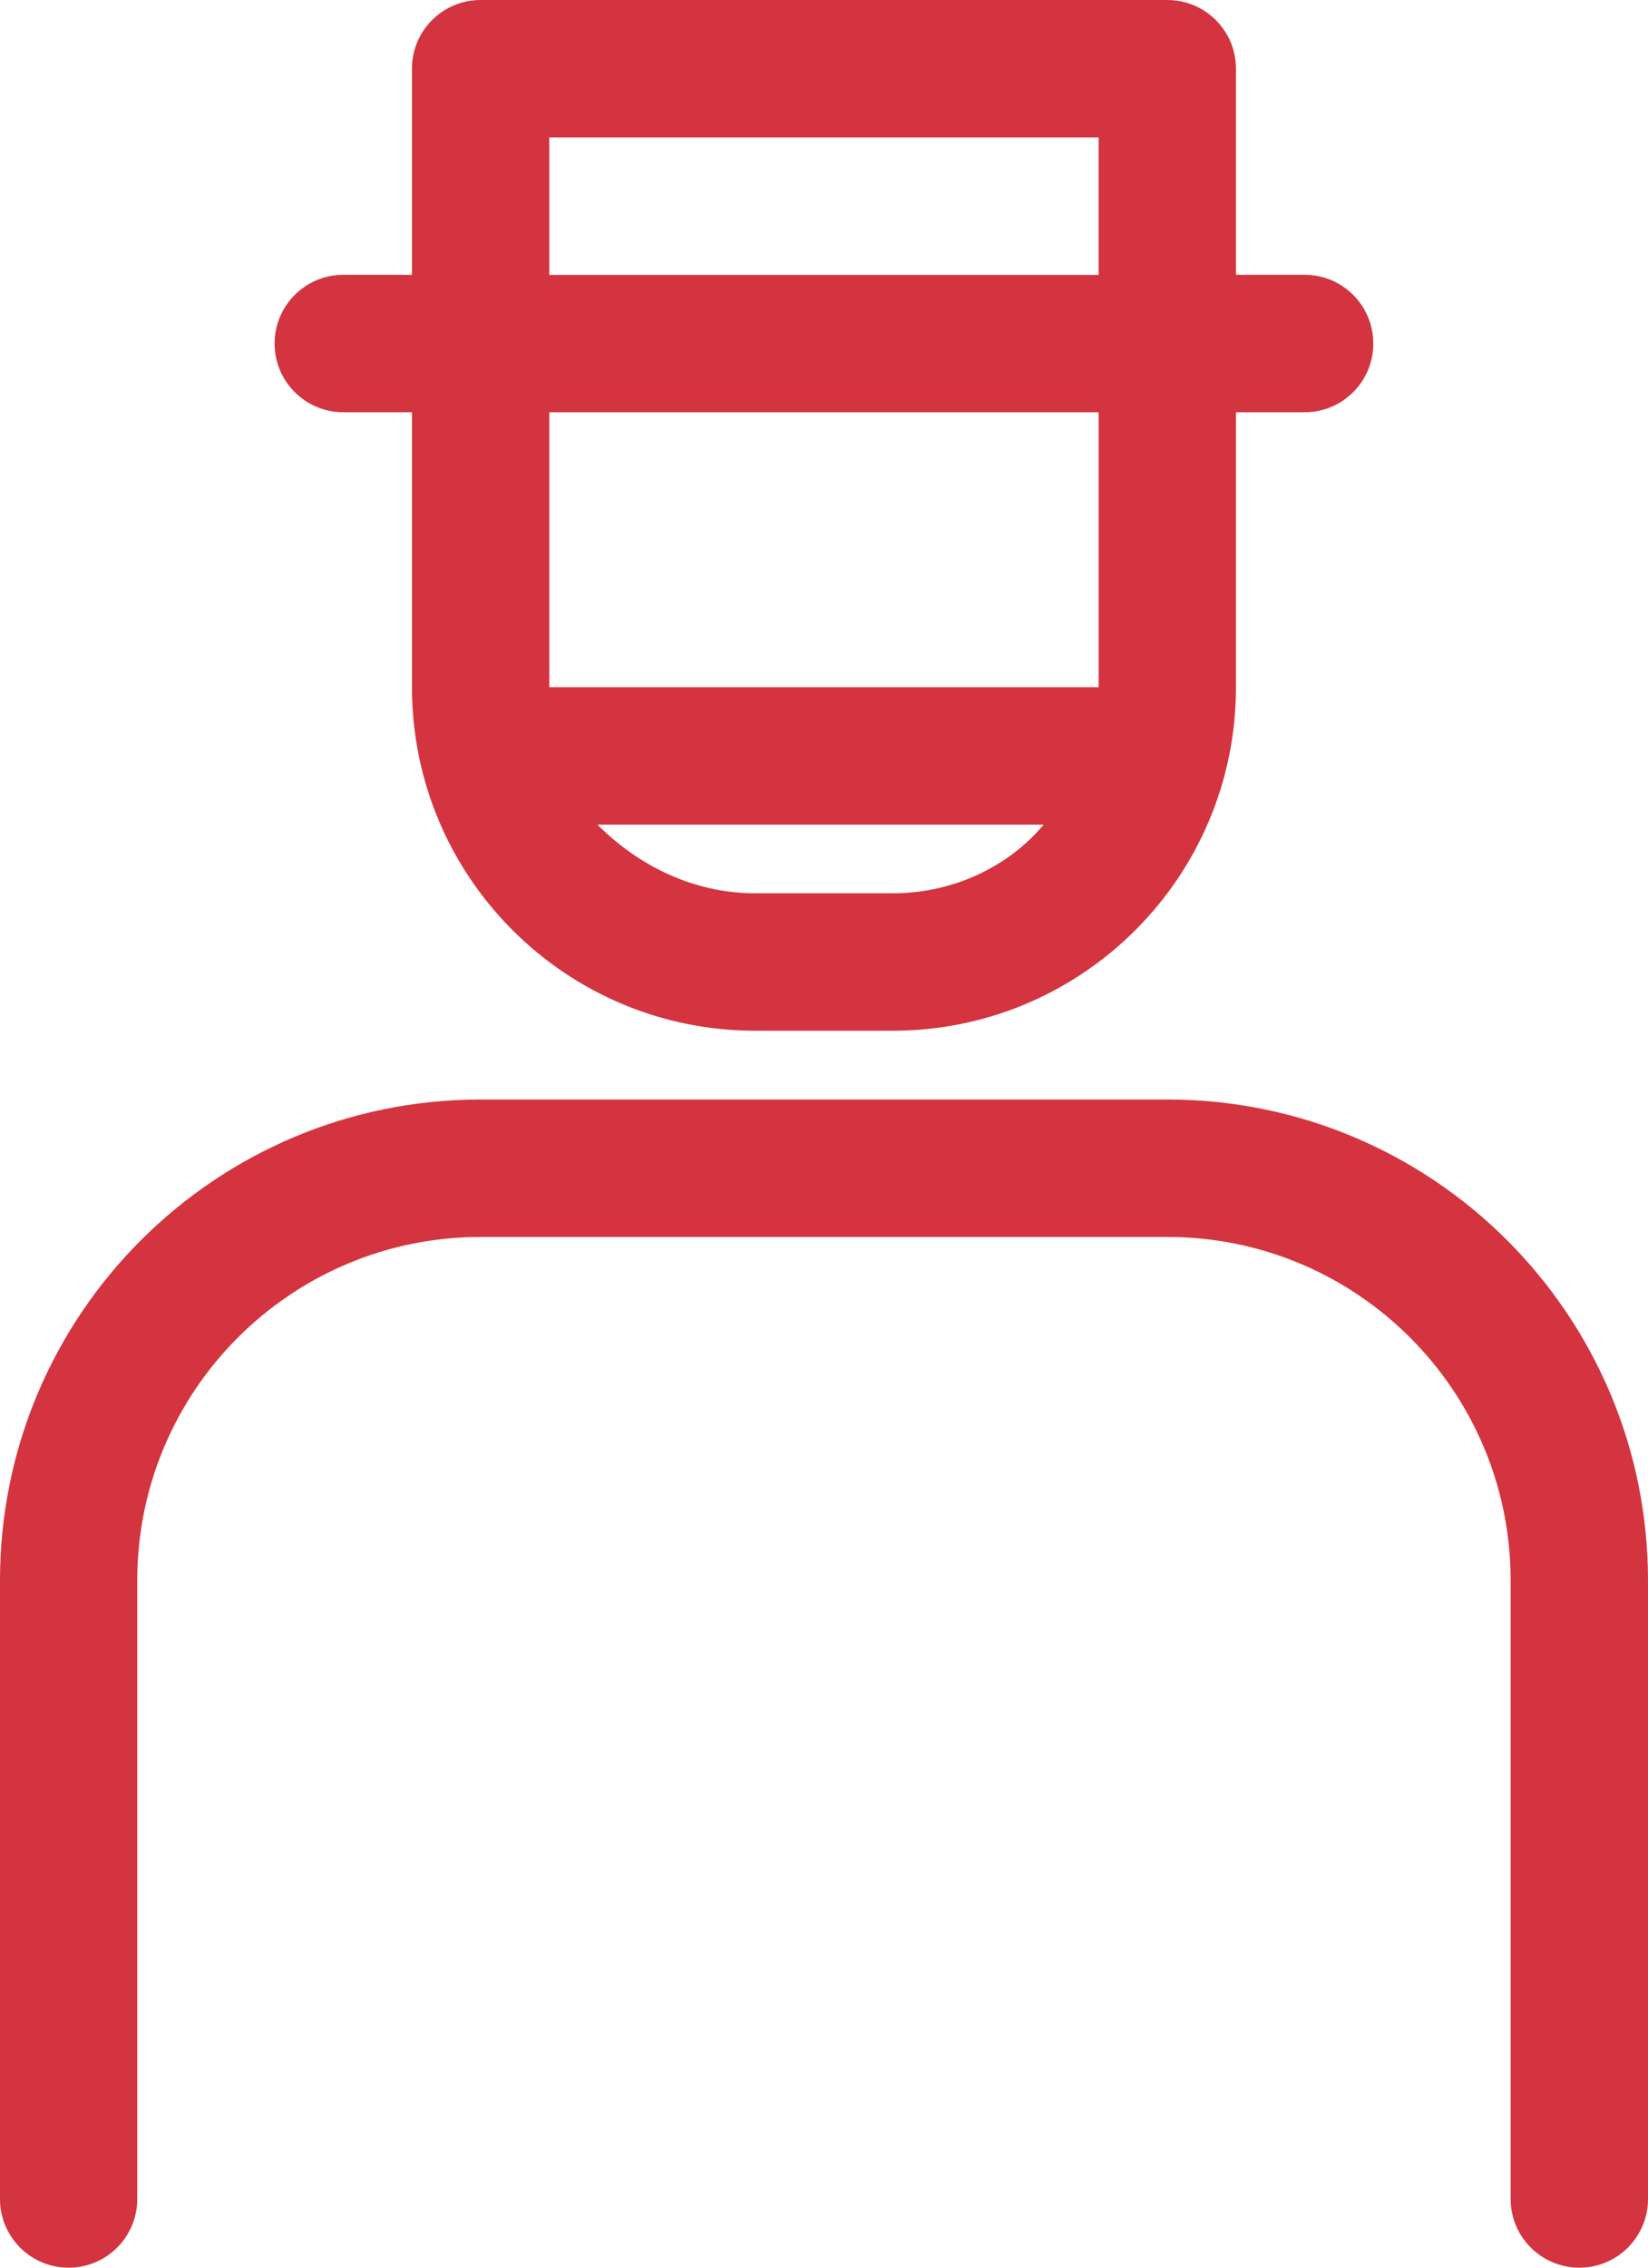
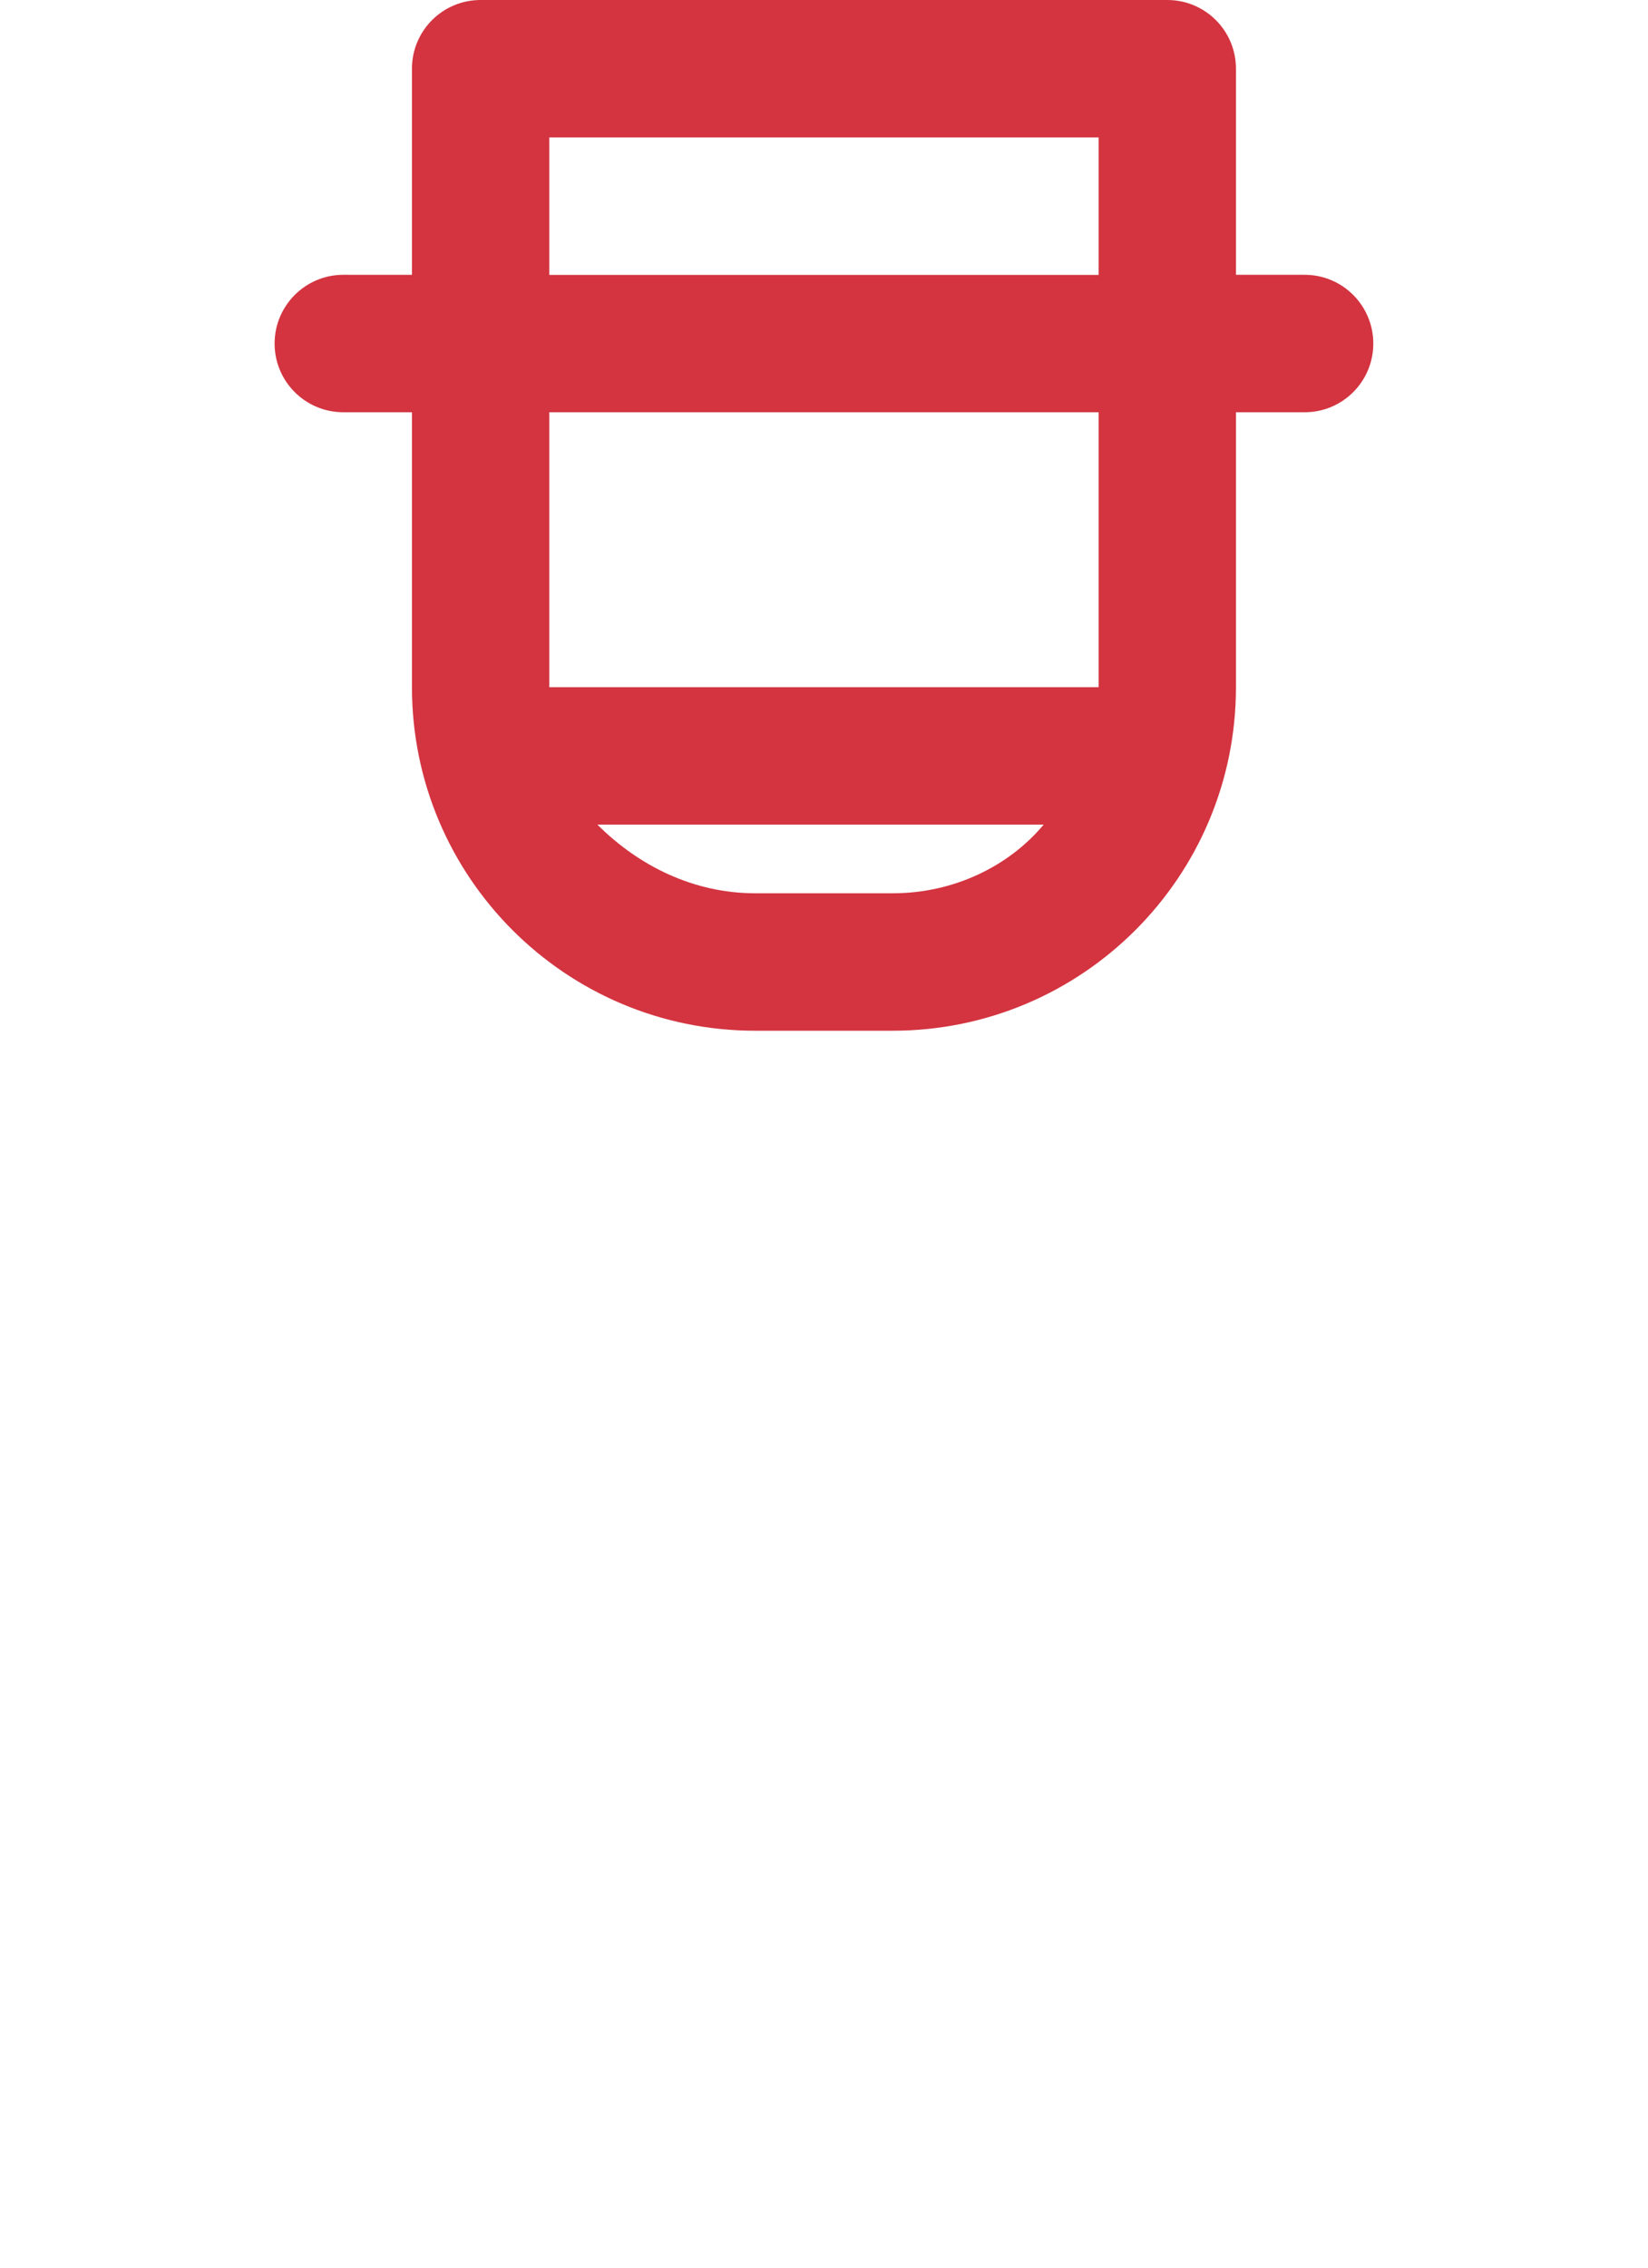
<svg xmlns="http://www.w3.org/2000/svg" version="1.1" x="0px" y="0px" width="16.858px" height="23.18px" viewBox="0 0 16.858 23.18" style="enable-background:new 0 0 16.858 23.18;" xml:space="preserve">
  <style type="text/css">
	.st0{fill:#D33440;}
</style>
  <defs>
</defs>
  <path class="st0" d="M5.619,1.405h5.619V2.81H5.619V1.405z M9.131,9.131H7.726c-0.632,0-1.194-0.281-1.615-0.702h4.565  C10.325,8.85,9.763,9.131,9.131,9.131 M5.619,4.214h5.619v2.81H5.619V4.214z M4.214,7.024c0,1.94,1.572,3.512,3.512,3.512h1.405  c1.94,0,3.512-1.572,3.512-3.512v-2.81h0.703c0.388,0,0.702-0.314,0.702-0.702s-0.314-0.703-0.702-0.703h-0.703V0.702  C12.643,0.314,12.329,0,11.941,0H4.916C4.528,0,4.214,0.314,4.214,0.702v2.107H3.512c-0.388,0-0.703,0.315-0.703,0.703  s0.315,0.702,0.703,0.702h0.702V7.024z" />
-   <path class="st0" d="M11.941,11.239H4.917C2.201,11.239,0,13.44,0,16.156v6.322c0,0.388,0.314,0.702,0.702,0.702  c0.388,0,0.702-0.314,0.702-0.702v-6.322c0-1.94,1.573-3.512,3.513-3.512h1.115h0.254h0.127h1.016h0.127h0.17h0.02h0.127h0.635  h0.127h0.191h0.127h0.178h0.837h0.127h0.73h1.116c1.94,0,3.512,1.572,3.512,3.512v6.322c0,0.388,0.315,0.702,0.703,0.702  c0.388,0,0.702-0.314,0.702-0.702v-6.322C16.858,13.44,14.657,11.239,11.941,11.239" />
</svg>